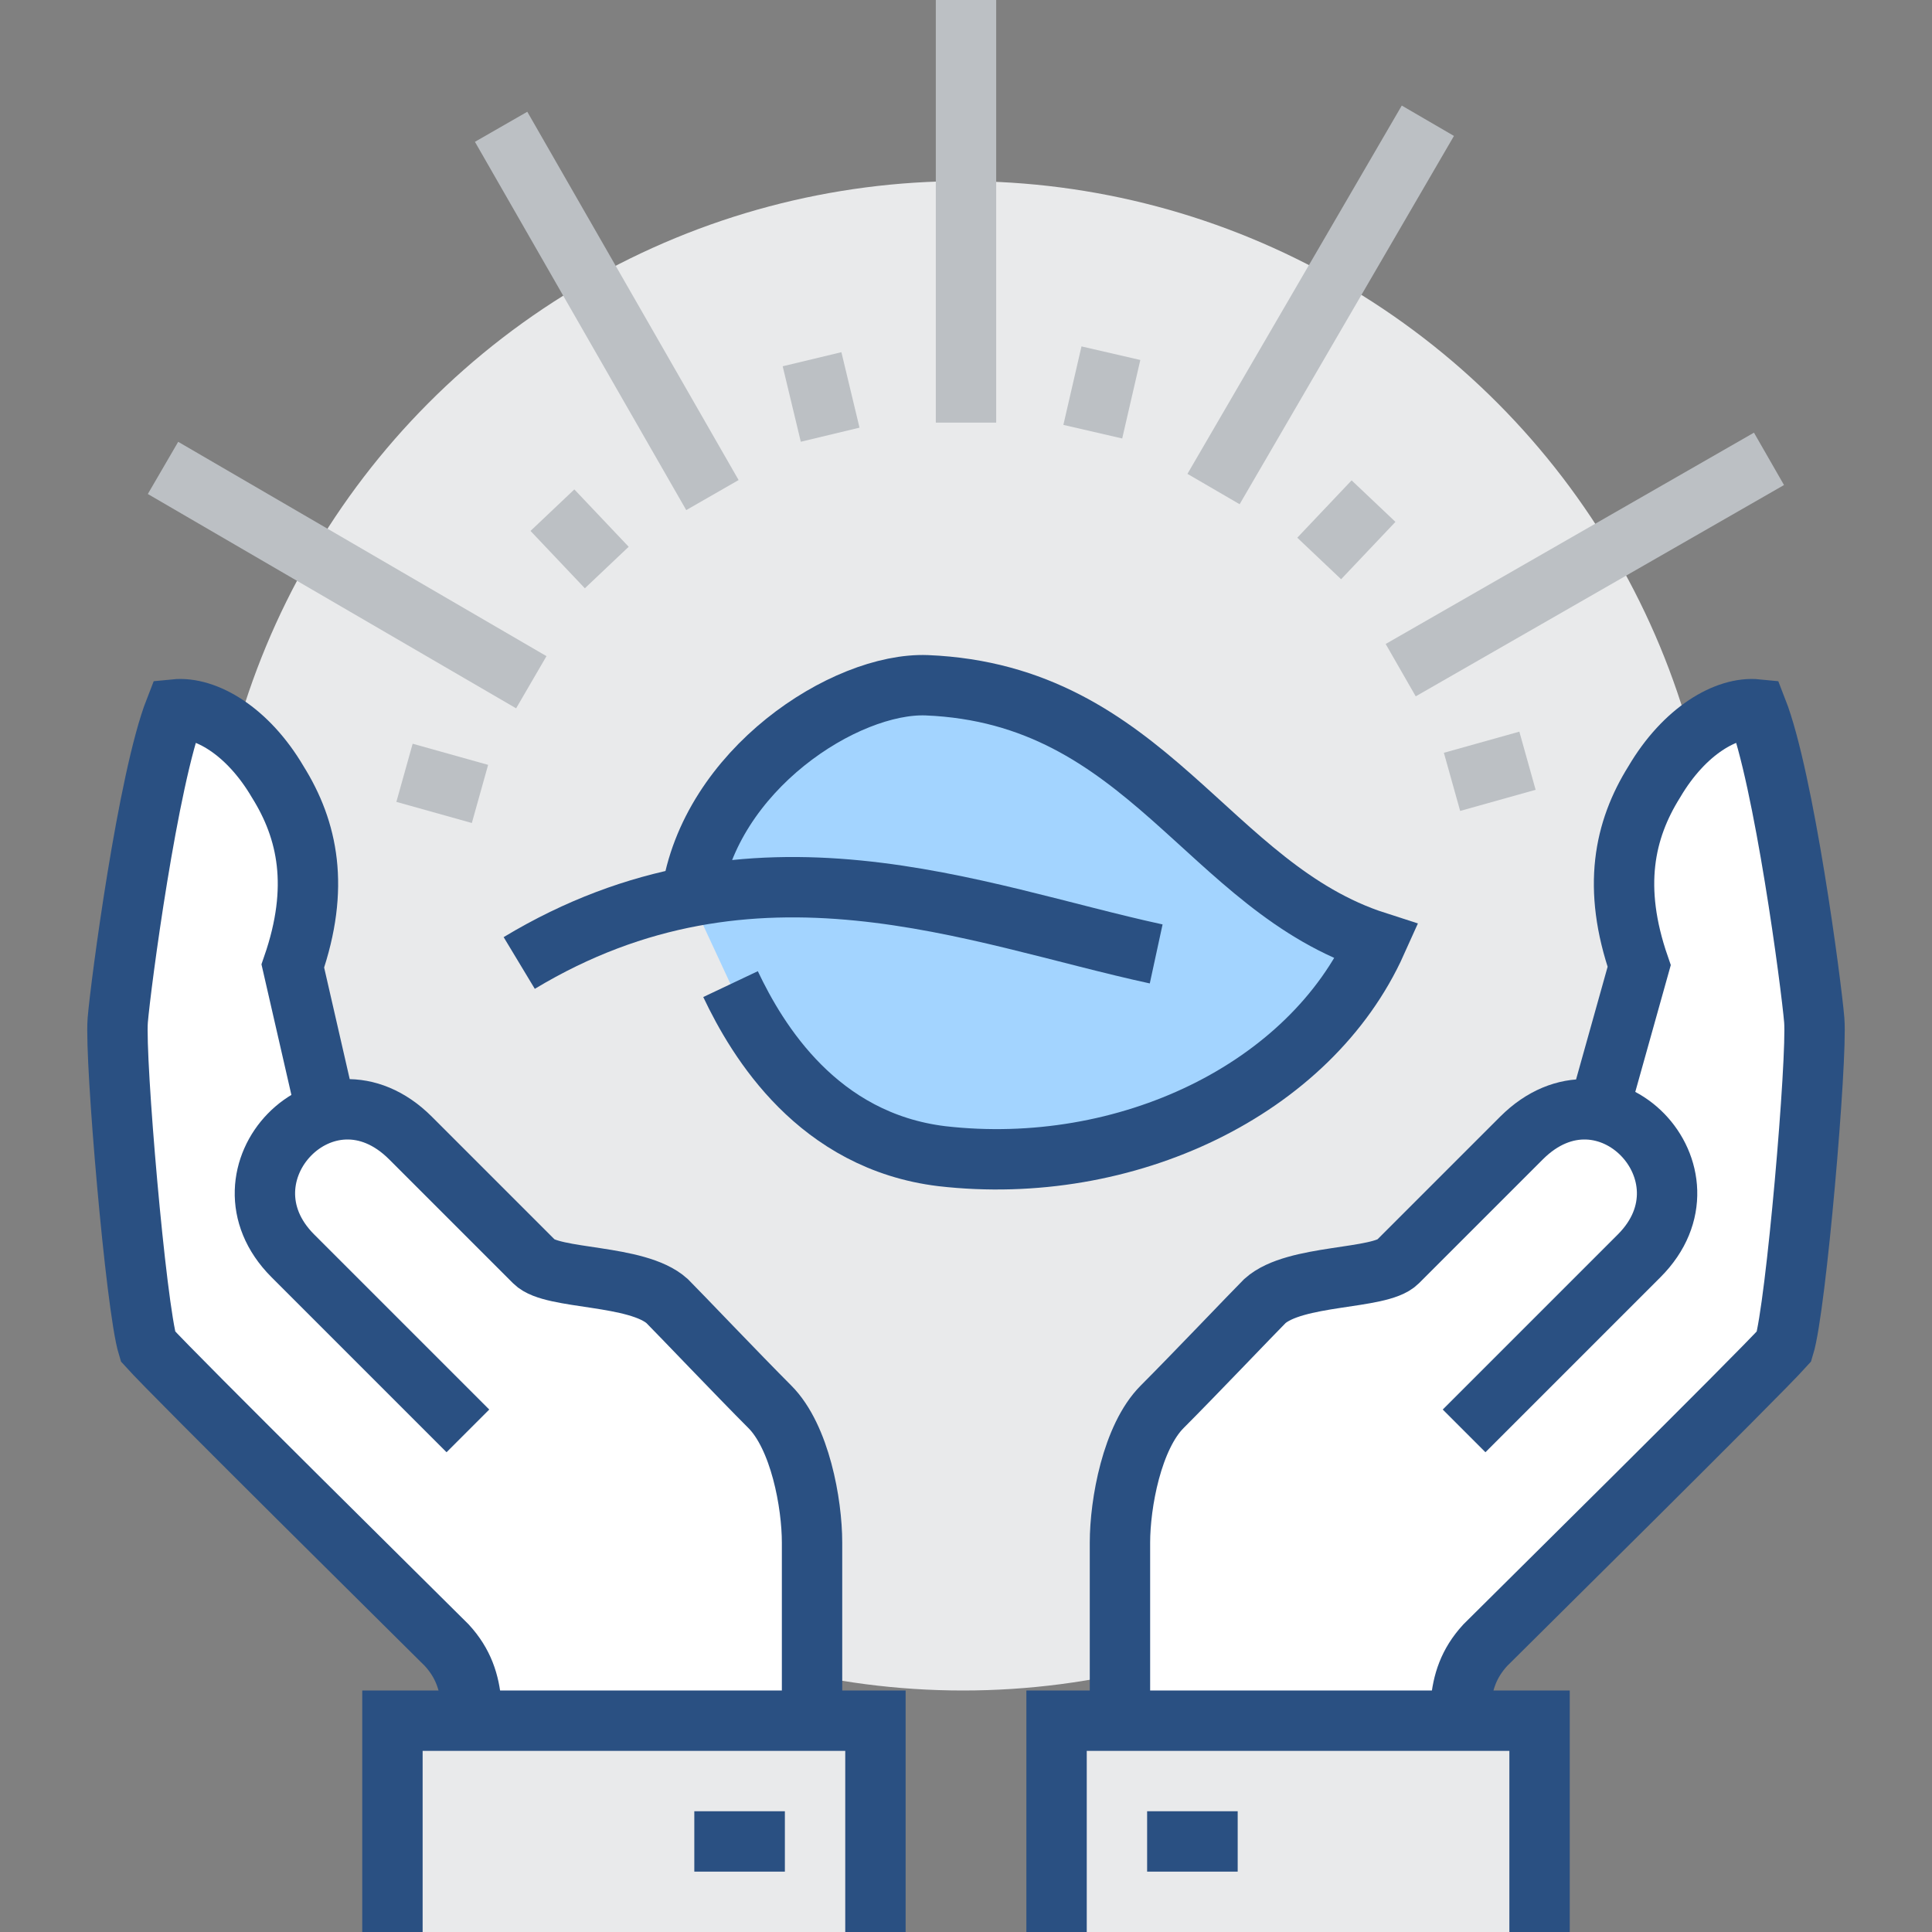
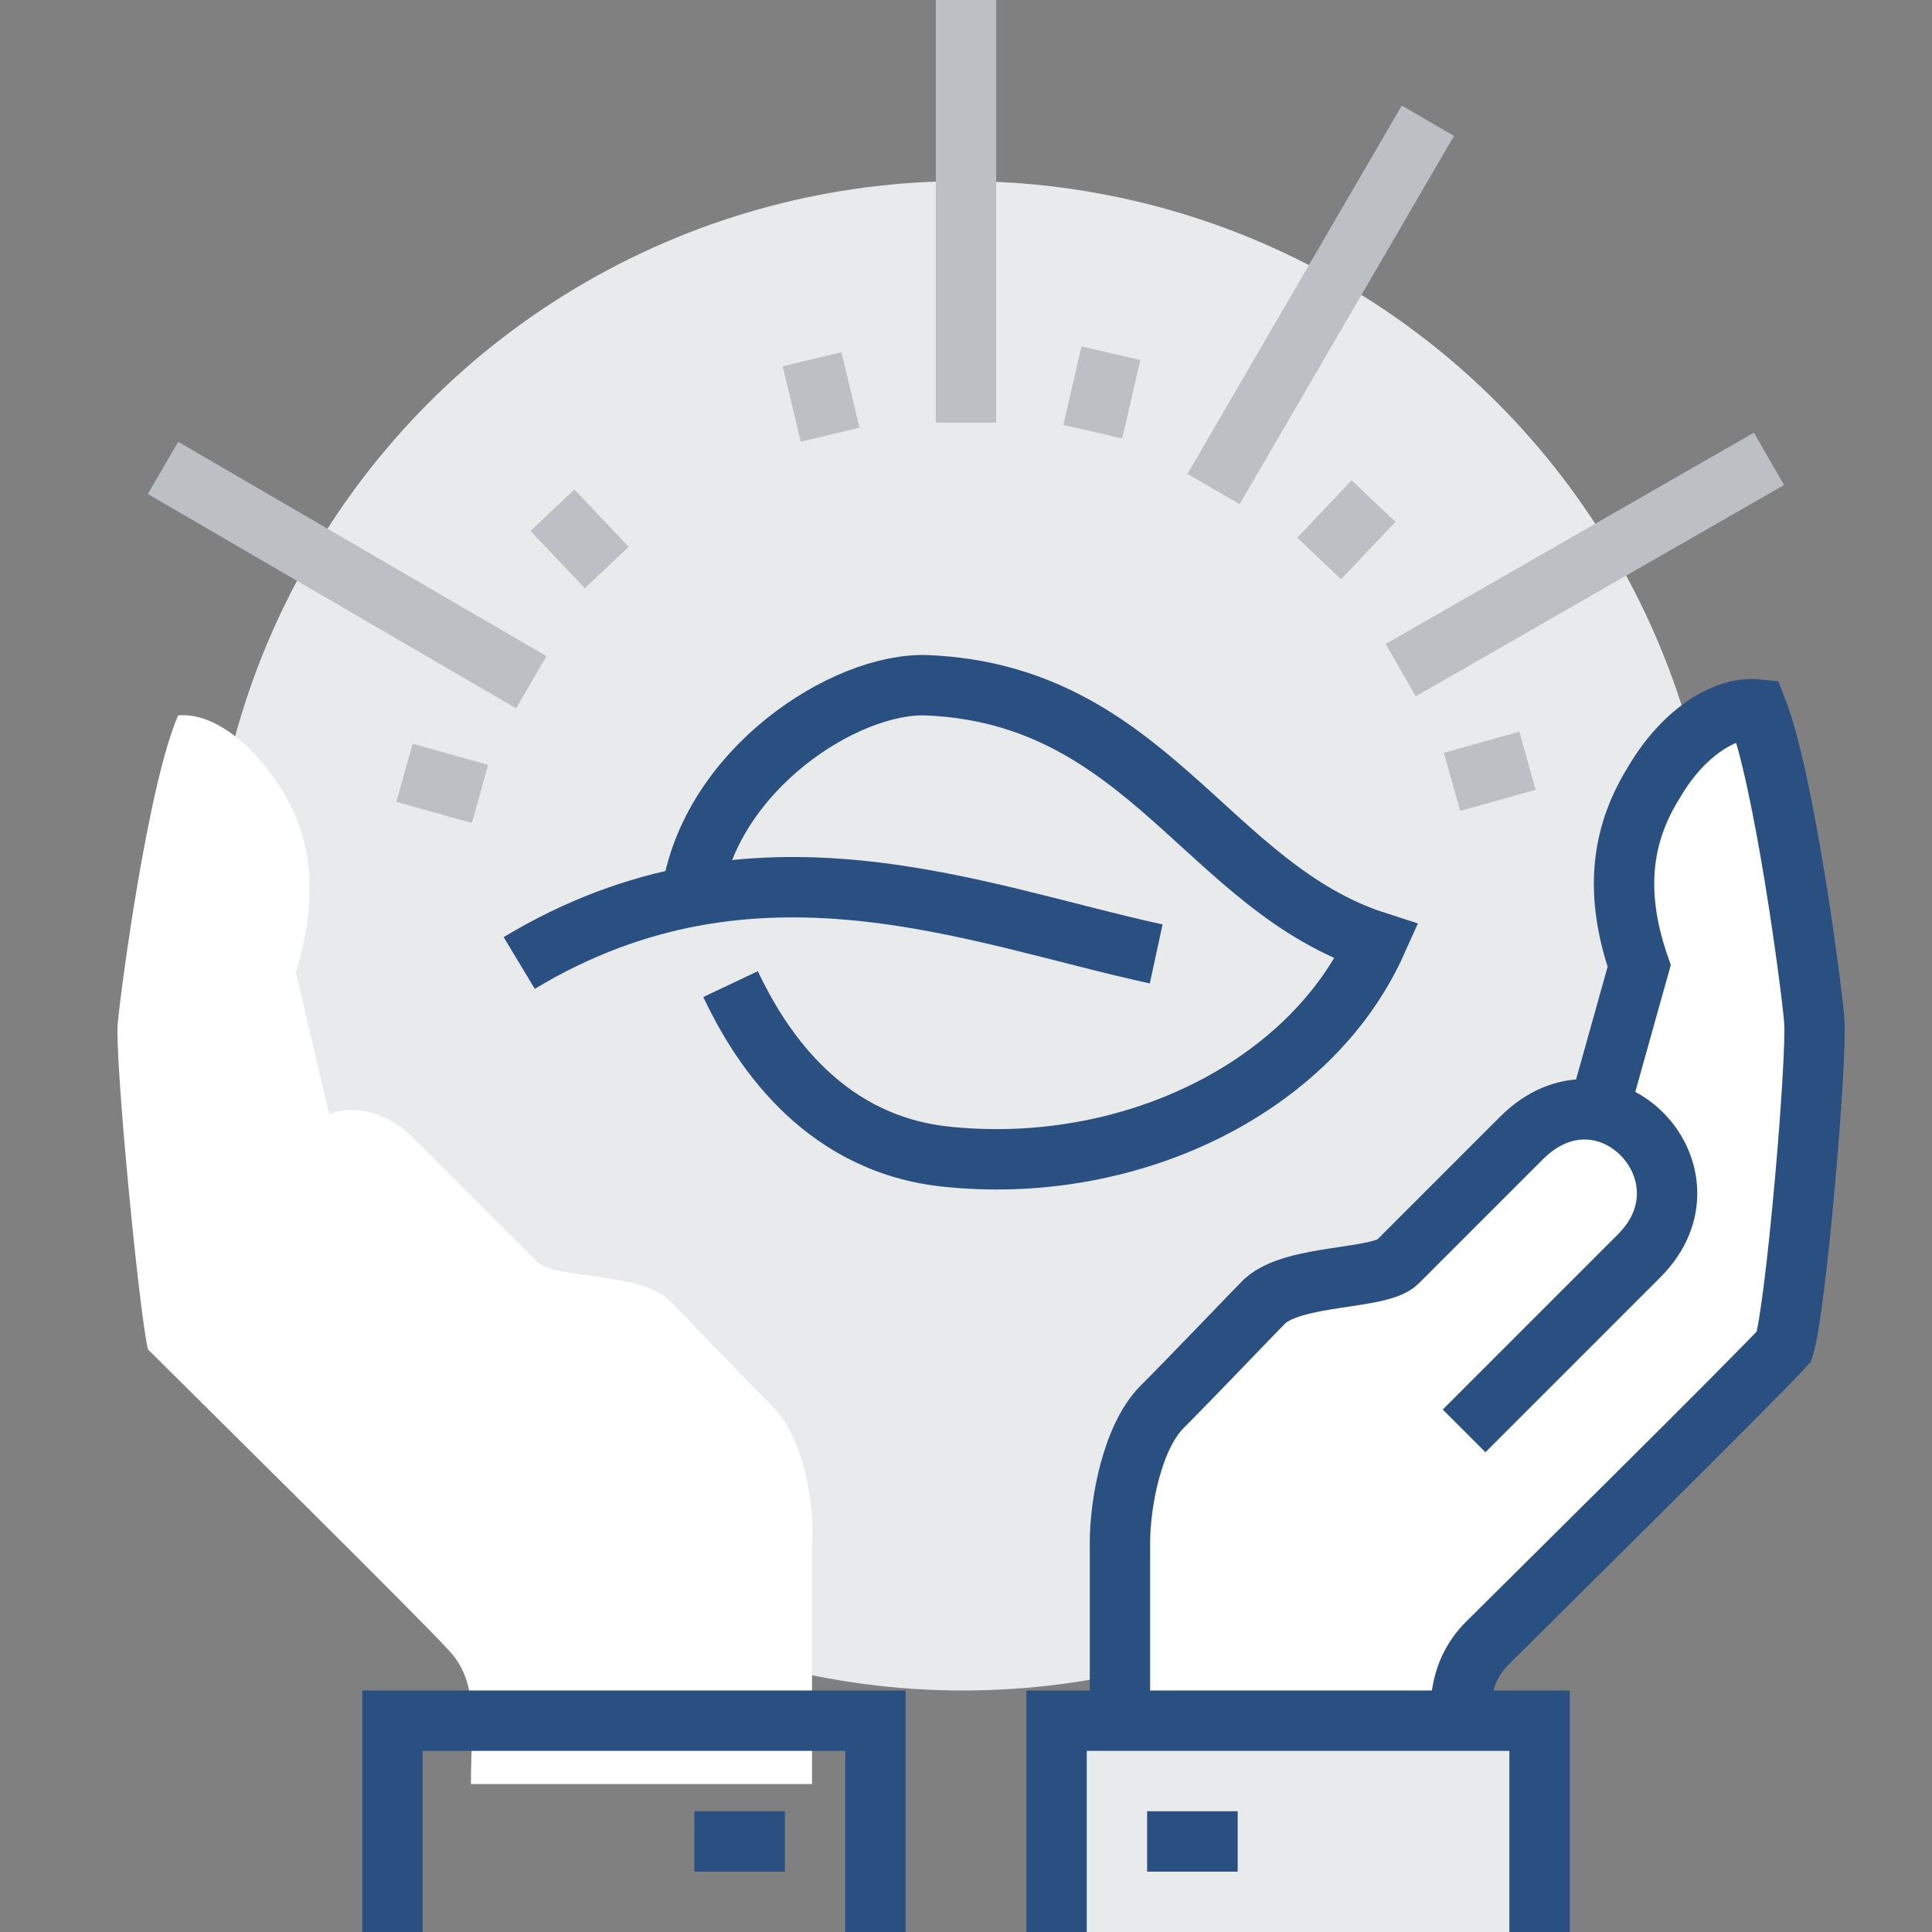
<svg xmlns="http://www.w3.org/2000/svg" id="eco_x5F_friendly" style="enable-background:new 0 0 64 64;" version="1.1" viewBox="0 0 64 64" xml:space="preserve">
  <rect x="0" y="0" width="64" height="64" fill="#808080" stroke="none" />
  <style type="text/css">
	.st0{fill:#E9EAEB;}
	.st1{fill:#FFFFFF;}
	.st2{fill:none;stroke:#2A5082;stroke-width:2;stroke-miterlimit:10;}
	.st3{fill:#A3D4FF;}
	.st4{fill:none;stroke:#BCC0C4;stroke-width:2;stroke-miterlimit:10;}
	.st5{fill:#FFFFFF;stroke:#2A5082;stroke-width:2;stroke-miterlimit:10;}
</style>
  <circle class="st0" cx="31.9" cy="31" r="25" />
  <g>
    <path class="st1" d="M25.6,46.6c-1-1-2.9-3-3.4-3.5c-1-1-3.8-0.7-4.4-1.3c-2.1-2.1-3.3-3.3-4.1-4.1c-0.9-0.9-2-1.1-2.8-0.8   l-1.1-4.7c0.8-2.6,0.5-4.5-0.5-6.1c-1.1-1.7-2.4-2.5-3.4-2.4C4.9,26,4,32.8,3.9,33.9c-0.1,1.2,0.7,9.5,1,10.8   c0.9,0.9,9,8.9,9.9,9.9c1.1,1.1,0.8,2.5,0.8,4.5c1.7,0,11.3,0,11.3,0s0-5.6,0-7.9C27,49.8,26.6,47.6,25.6,46.6z" />
-     <path class="st2" d="M15.5,47.4c0,0-4.8-4.8-5.8-5.8c-2.7-2.7,1.1-6.7,3.9-3.9c0.8,0.8,2.1,2.1,4.1,4.1c0.6,0.6,3.4,0.4,4.4,1.3   c0.4,0.4,2.4,2.5,3.4,3.5c1,1,1.4,3.2,1.4,4.5c0,2.2,0,7.9,0,7.9s-9.6,0-11.3,0c0-2,0.3-3.3-0.8-4.5c-0.9-0.9-9-8.9-9.9-9.9   c-0.4-1.3-1.1-9.5-1-10.8c0.1-1.2,1-8,1.9-10.3c1-0.1,2.4,0.7,3.4,2.4c1,1.6,1.4,3.5,0.5,6.1l1.1,4.8" />
  </g>
-   <rect class="st0" height="7" width="16" x="13" y="57" />
  <polyline class="st2" points="13,64 13,57 29,57 29,64 " />
  <line class="st2" x1="26" x2="23" y1="61" y2="61" />
  <g>
-     <path class="st3" d="M30.7,22.8c-2.7-0.1-7.2,2.8-7.8,7l1.3,2.8c0.8,1.8,2.9,5.2,7,5.7c6.1,0.7,12.1-2.2,14.4-7.1   C40,29.4,38,23,30.7,22.8z" />
    <path class="st2" d="M22.9,29.7c0.6-4.2,5.1-7.1,7.8-7C38,23,40,29.4,45.6,31.2c-2.2,4.9-8.3,7.8-14.4,7.1c-4.1-0.5-6.1-3.8-7-5.7" />
    <path class="st2" d="M17.2,31.9c7.8-4.7,15.1-1.6,21.1-0.3" />
  </g>
  <g>
    <line class="st4" x1="32" x2="32" y1="0" y2="14" />
-     <line class="st4" x1="16.6" x2="23.6" y1="4.2" y2="16.4" />
    <line class="st4" x1="5.4" x2="17.6" y1="15.5" y2="22.6" />
    <line class="st4" x1="58.6" x2="46.4" y1="15.2" y2="22.2" />
    <line class="st4" x1="47.3" x2="40.2" y1="4" y2="16.2" />
  </g>
  <g>
    <line class="st4" x1="26.9" x2="27.5" y1="11.9" y2="14.4" />
    <line class="st4" x1="18.3" x2="20.1" y1="16.9" y2="18.8" />
    <line class="st4" x1="13.4" x2="15.9" y1="25.6" y2="26.3" />
    <line class="st4" x1="50.6" x2="48.1" y1="25.2" y2="25.9" />
    <line class="st4" x1="45.5" x2="43.7" y1="16.6" y2="18.5" />
    <line class="st4" x1="36.8" x2="36.2" y1="11.7" y2="14.3" />
  </g>
-   <path class="st1" d="M60.1,33.9c-0.1-1.2-1-8-1.9-10.3c-1-0.1-2.4,0.7-3.4,2.4c-1,1.6-1.4,3.5-0.5,6.1L53,36.8  c-0.8-0.2-1.8,0-2.7,0.9c-0.8,0.8-2.1,2.1-4.1,4.1c-0.6,0.6-3.4,0.4-4.4,1.3c-0.4,0.4-2.4,2.5-3.4,3.5c-1,1-1.4,3.2-1.4,4.5  c0,2.2,0,7.9,0,7.9s9.6,0,11.3,0c0-2-0.3-3.3,0.8-4.5c0.9-0.9,9-8.9,9.9-9.9C59.4,43.4,60.2,35.2,60.1,33.9z" />
  <path class="st5" d="M48.5,47.4c0,0,4.8-4.8,5.8-5.8c2.7-2.7-1.1-6.7-3.9-3.9c-0.8,0.8-2.1,2.1-4.1,4.1c-0.6,0.6-3.4,0.4-4.4,1.3  c-0.4,0.4-2.4,2.5-3.4,3.5c-1,1-1.4,3.2-1.4,4.5c0,2.2,0,7.9,0,7.9s9.6,0,11.3,0c0-2-0.3-3.3,0.8-4.5c0.9-0.9,9-8.9,9.9-9.9  c0.4-1.3,1.1-9.5,1-10.8c-0.1-1.2-1-8-1.9-10.3c-1-0.1-2.4,0.7-3.4,2.4c-1,1.6-1.4,3.5-0.5,6.1L52.9,37" />
  <rect class="st0" height="7" width="16" x="35" y="57" />
  <polyline class="st2" points="51,64 51,57 35,57 35,64 " />
  <line class="st2" x1="38" x2="41" y1="61" y2="61" />
</svg>